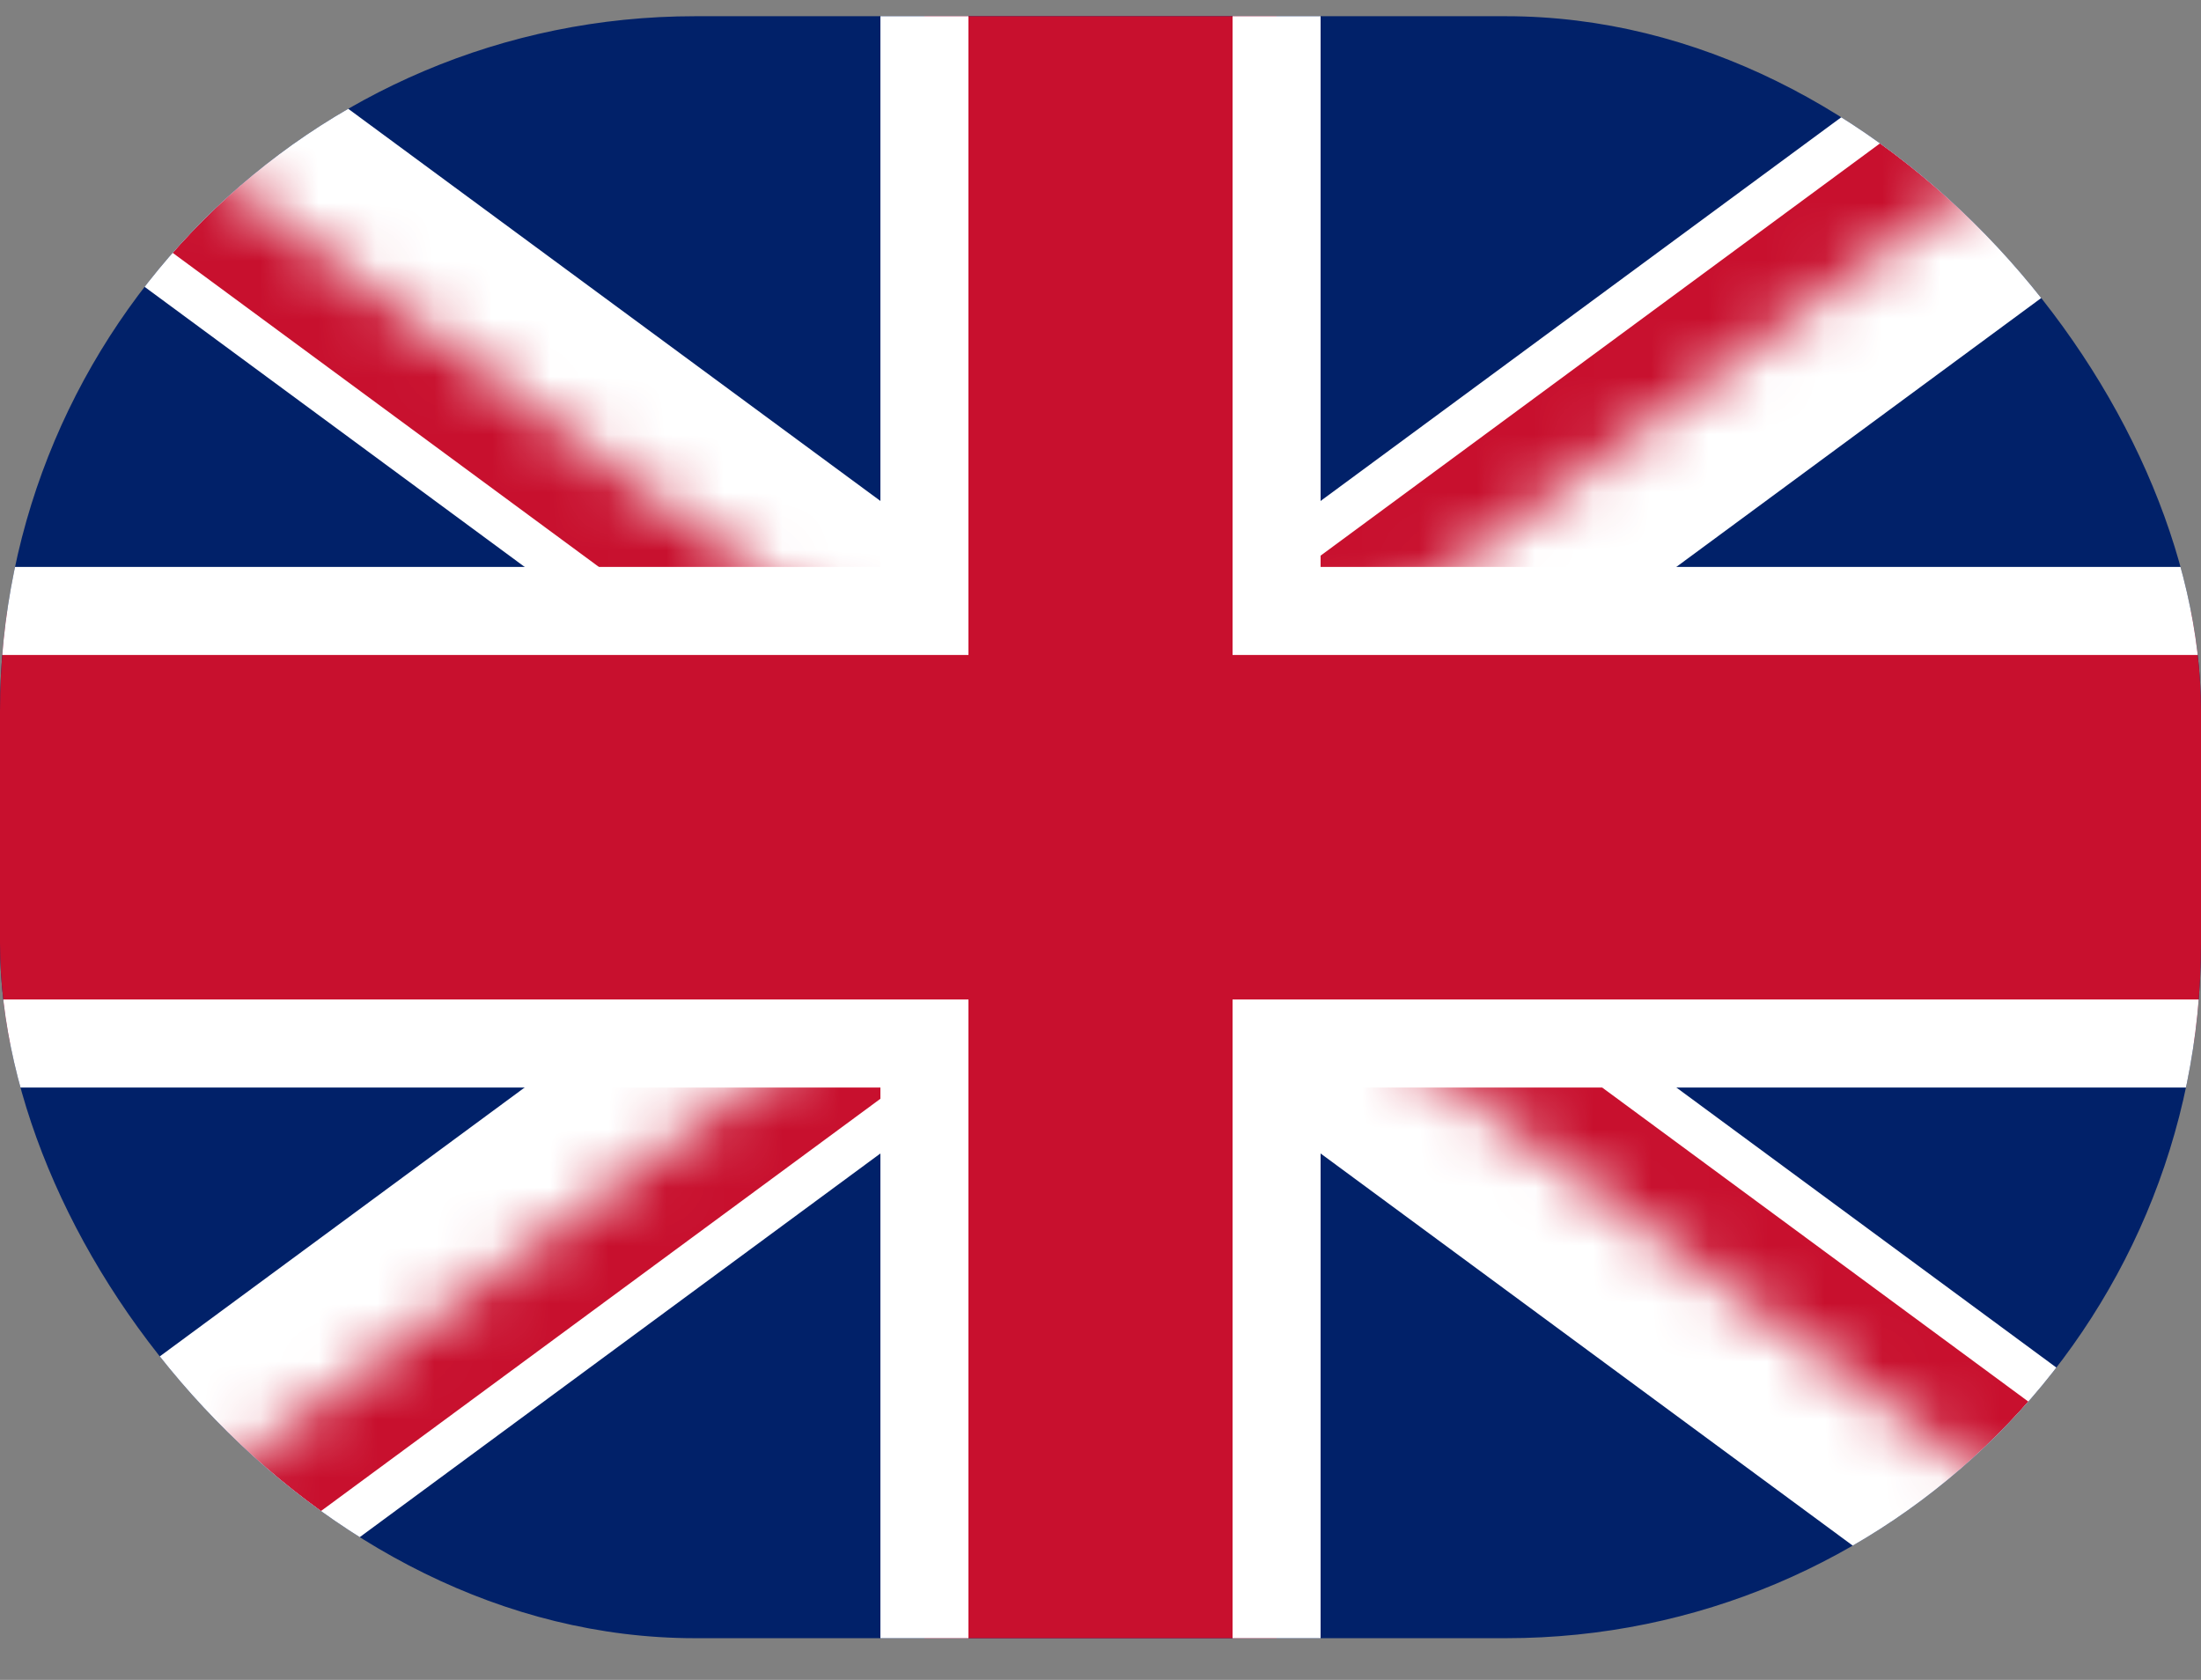
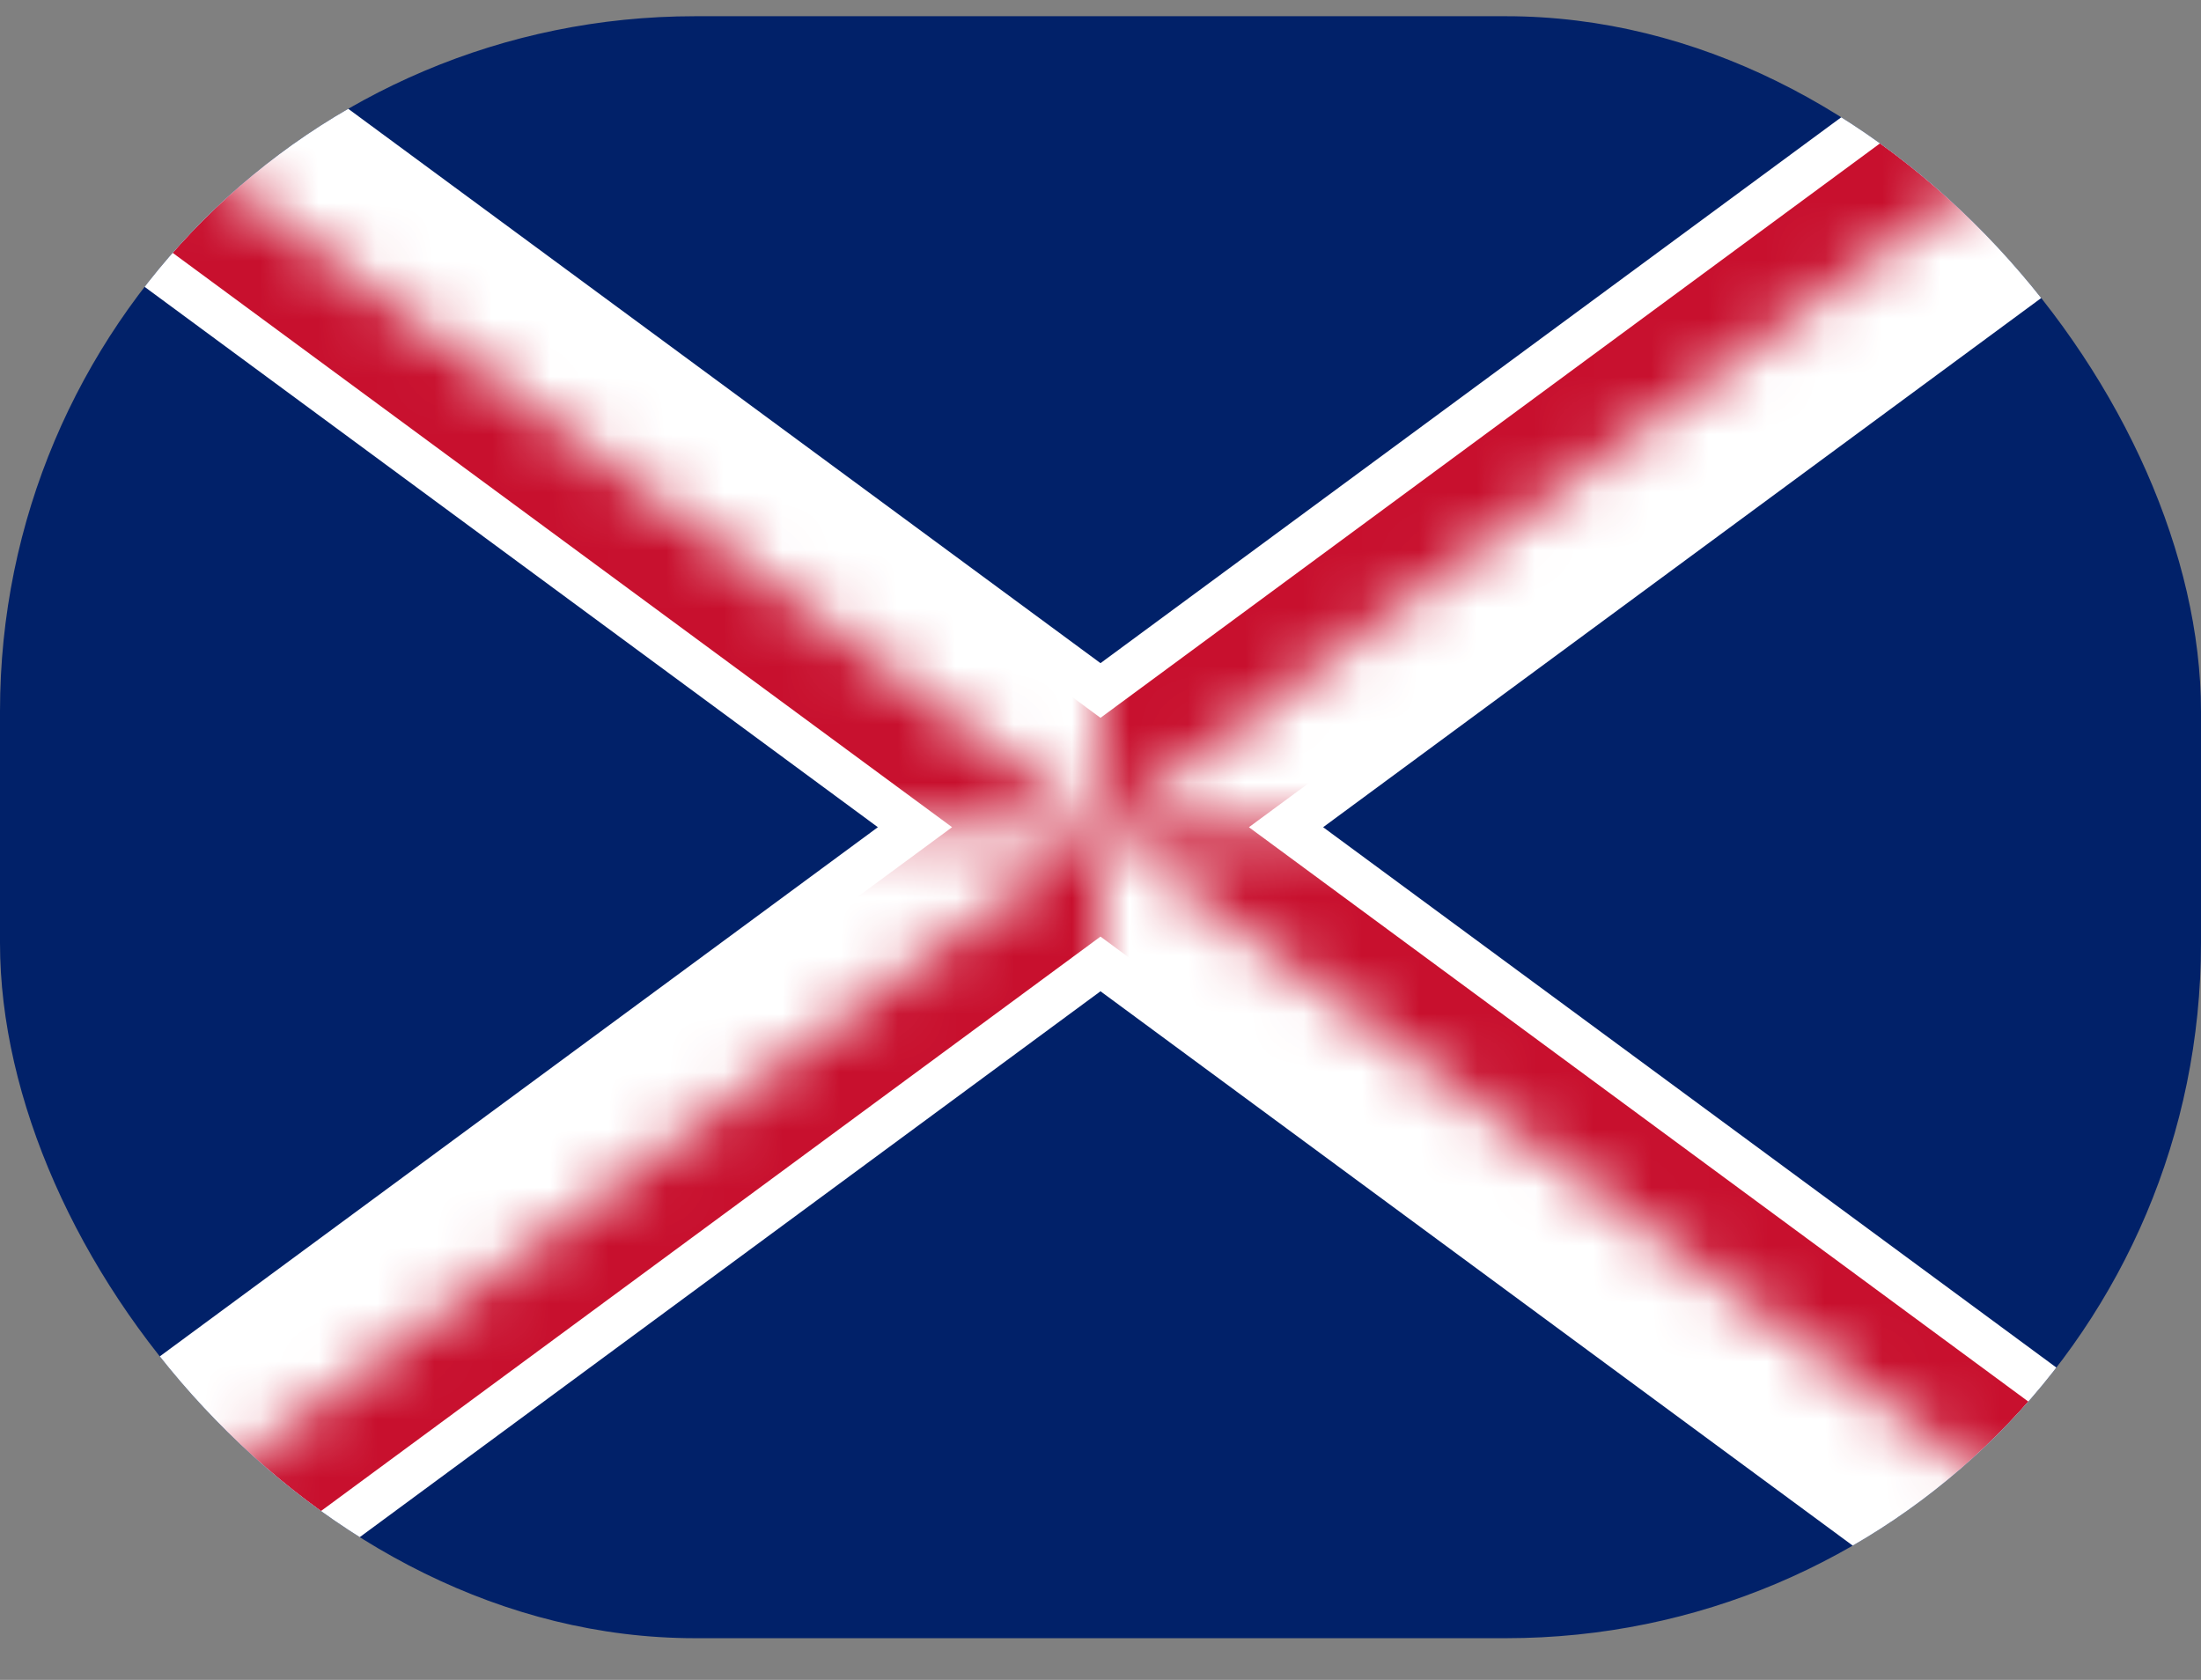
<svg xmlns="http://www.w3.org/2000/svg" width="38" height="29" viewBox="0 0 38 29" fill="none">
  <rect x="0" y="0" width="38" height="29" fill="#808080" stroke="none" />
  <g clip-path="url(#clip0_6366_10572)">
    <path d="M0 0.28V28.28H38V0.28H0Z" fill="#012169" />
    <path d="M0 0.28L38 28.28L0 0.28ZM38 0.28L0 28.28L38 0.28Z" fill="black" />
    <path d="M0 0.28L38 28.28M38 0.28L0 28.28" stroke="white" stroke-width="4.56" />
    <mask id="mask0_6366_10572" style="mask-type:luminance" maskUnits="userSpaceOnUse" x="0" y="0" width="38" height="29">
      <path d="M19 14.28H38V28.28L19 14.28ZM19 14.28V28.28H0L19 14.28ZM19 14.28H0V0.28L19 14.28ZM19 14.28V0.28H38L19 14.28Z" fill="white" />
    </mask>
    <g mask="url(#mask0_6366_10572)">
      <path d="M0 0.28L38 28.28L0 0.28ZM38 0.28L0 28.28L38 0.28Z" fill="black" />
      <path d="M0 0.28L38 28.28M38 0.28L0 28.28" stroke="#C8102E" stroke-width="3.04" />
    </g>
-     <path d="M-0.76 10.547H15.96V-0.653H22.04V10.547H38.76V18.014H22.04V29.214H15.96V18.014H-0.76V10.547Z" fill="#C8102E" stroke="white" stroke-width="1.52" />
  </g>
  <defs>
    <clipPath id="clip0_6366_10572">
      <rect y="0.28" width="38" height="28" rx="12" fill="white" />
    </clipPath>
  </defs>
</svg>